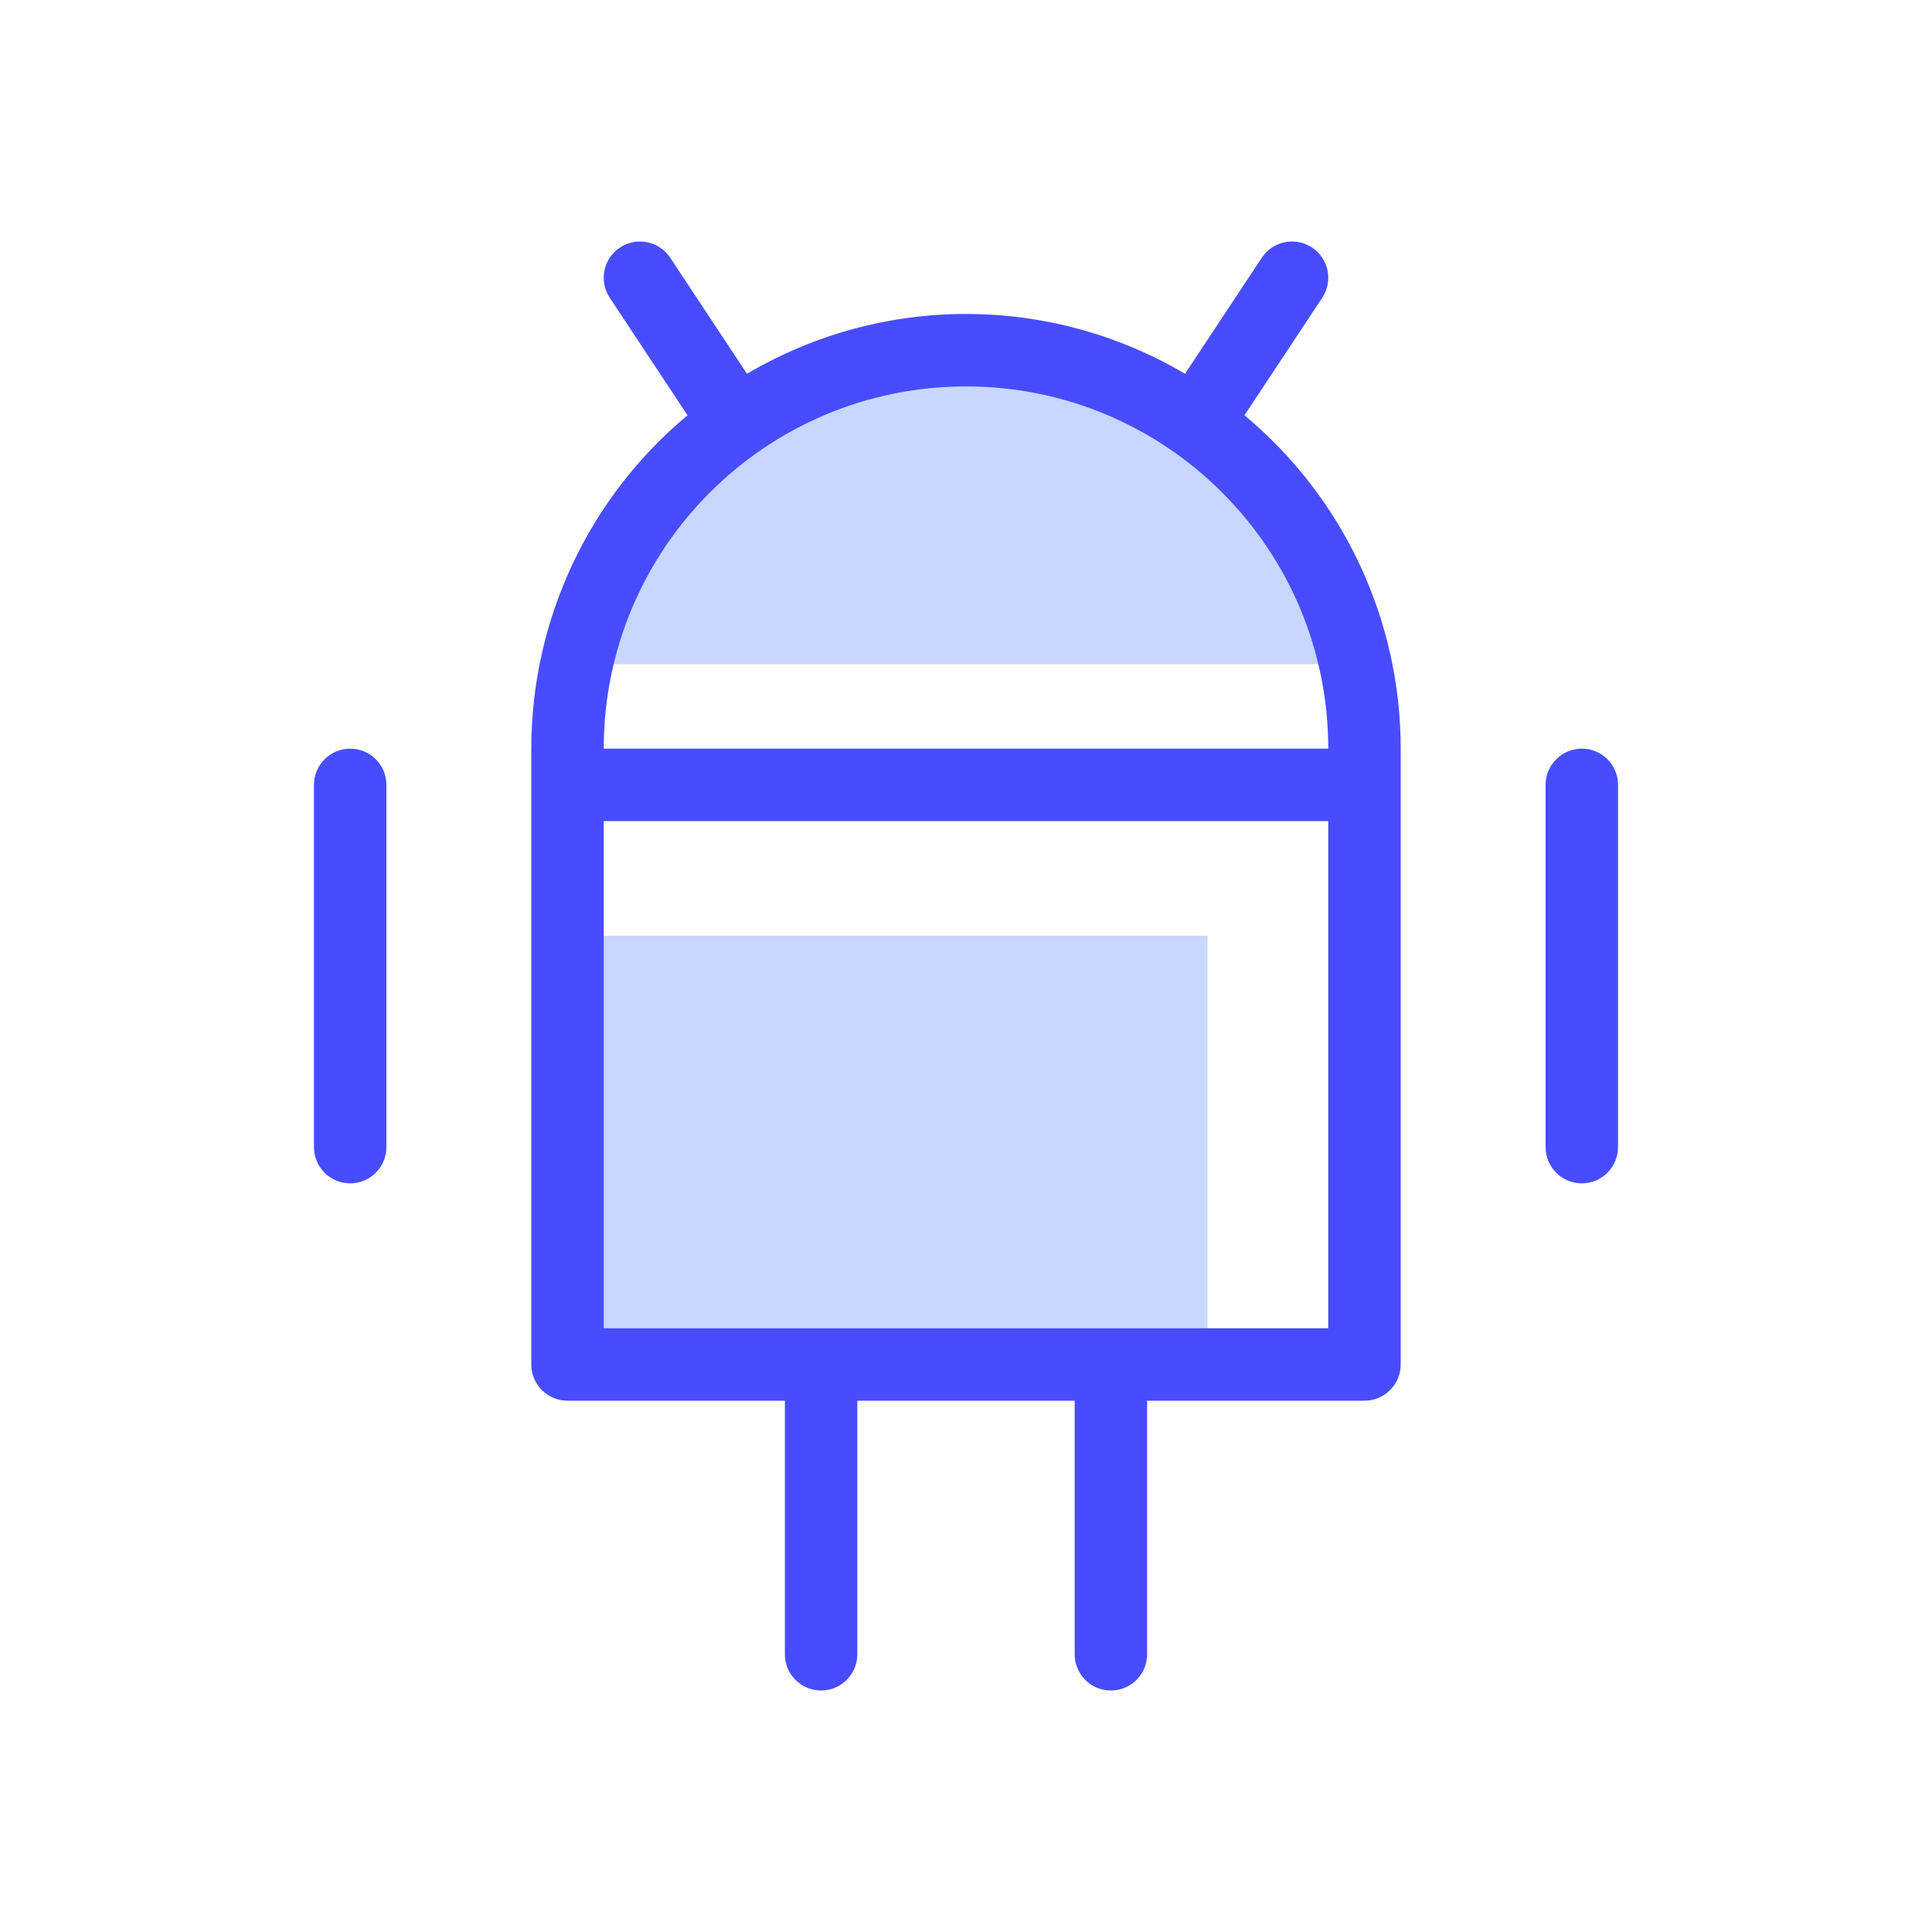
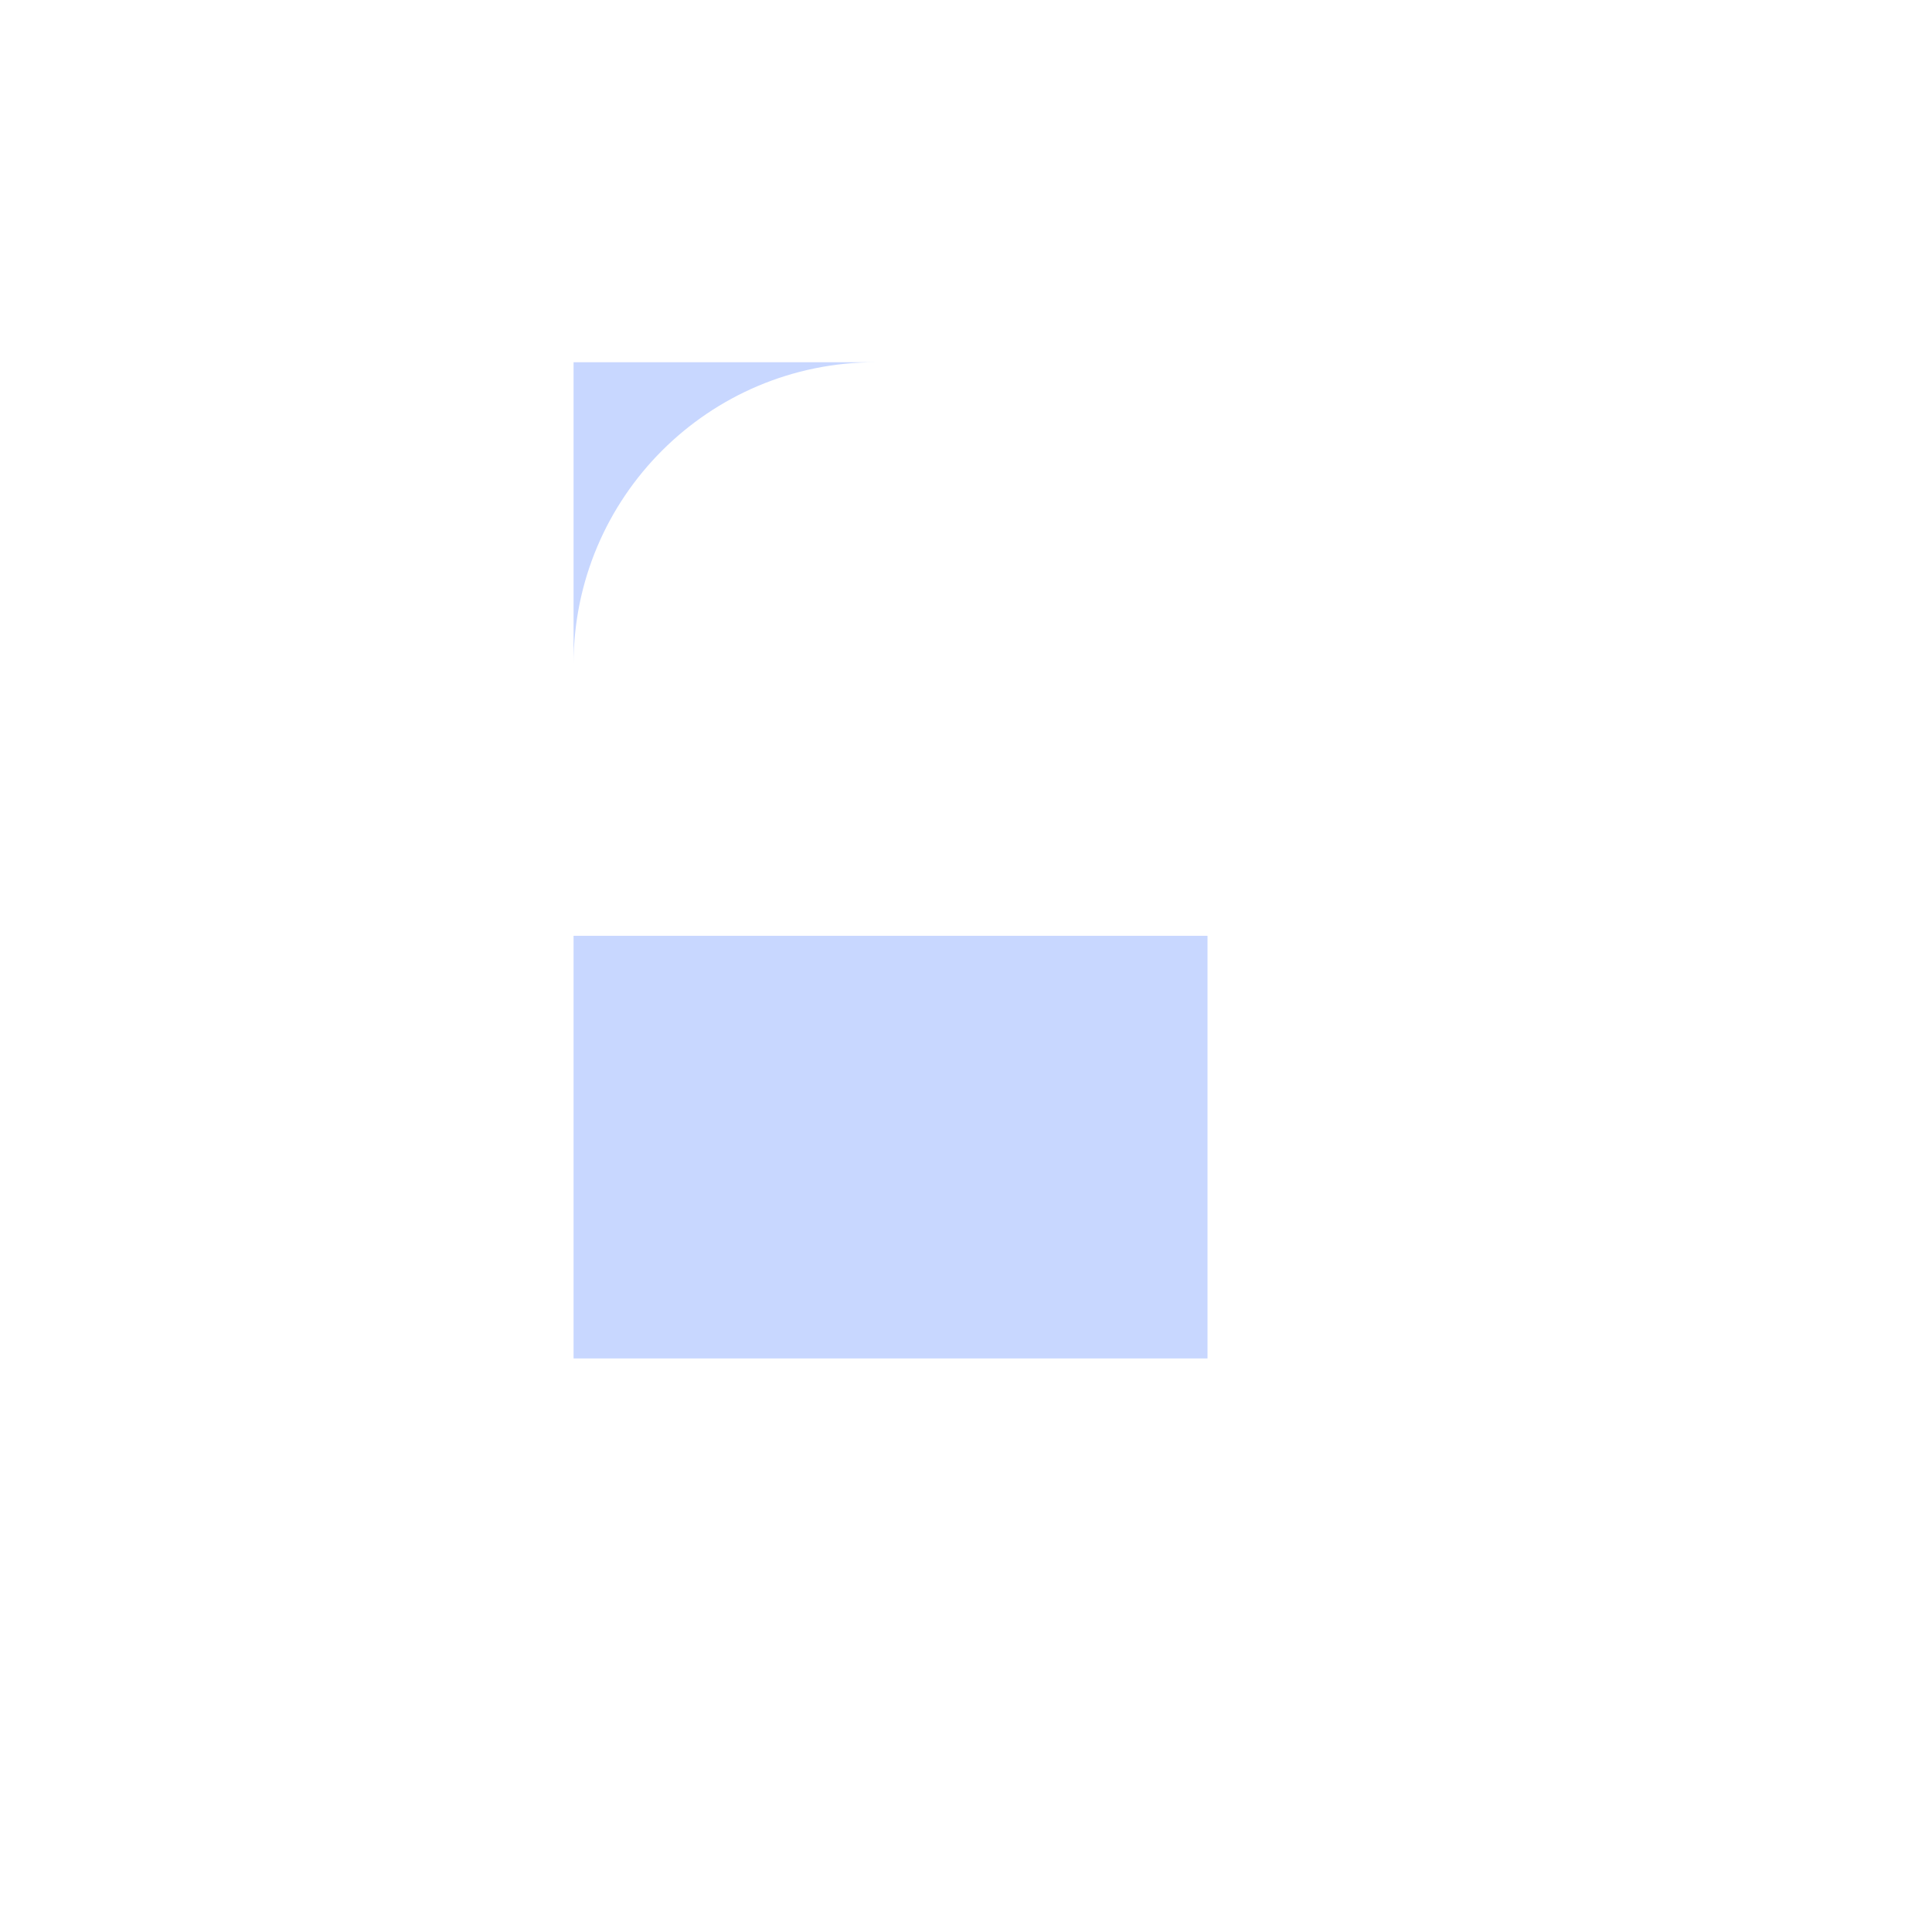
<svg xmlns="http://www.w3.org/2000/svg" width="64" height="64" viewBox="0 0 64 64" fill="none">
  <rect x="19" y="31" width="21" height="14" fill="#C8D7FF" />
-   <path d="M19 22C19 16.477 23.477 12 29 12H35C40.523 12 45 16.477 45 22H19Z" fill="#C8D7FF" />
-   <path d="M11.602 24.8C10.939 24.8 10.401 25.337 10.4 25.999V38C10.4 38.663 10.938 39.2 11.6 39.2C12.263 39.2 12.8 38.663 12.8 38V26C12.801 25.338 12.264 24.801 11.602 24.8ZM41.225 13.757L43.801 9.864C44.167 9.311 44.016 8.566 43.463 8.2C42.91 7.834 42.165 7.985 41.799 8.537L39.255 12.382C34.779 9.74 29.221 9.74 24.745 12.382L22.201 8.537C21.835 7.985 21.09 7.834 20.537 8.2C19.984 8.566 19.833 9.311 20.199 9.864L22.775 13.757C19.496 16.487 17.6 20.534 17.6 24.8V45.2C17.6 45.863 18.137 46.4 18.799 46.4H26V54.8C26 55.463 26.537 56 27.2 56C27.863 56 28.4 55.463 28.4 54.8V46.4H35.6V54.8C35.6 55.463 36.137 56 36.8 56C37.463 56 38 55.463 38 54.8V46.4H45.2C45.862 46.401 46.399 45.864 46.4 45.202V24.8C46.4 20.534 44.504 16.487 41.225 13.757ZM44 44H20V27.201H44V44ZM20 24.8C20 18.173 25.373 12.801 32 12.801C38.627 12.801 44 18.173 44 24.8H20ZM52.401 24.8C51.739 24.8 51.2 25.337 51.2 25.999V38C51.2 38.663 51.737 39.2 52.4 39.2C53.062 39.2 53.6 38.663 53.6 38V26C53.6 25.338 53.063 24.801 52.401 24.8Z" fill="#474DFF" />
+   <path d="M19 22C19 16.477 23.477 12 29 12H35H19Z" fill="#C8D7FF" />
</svg>